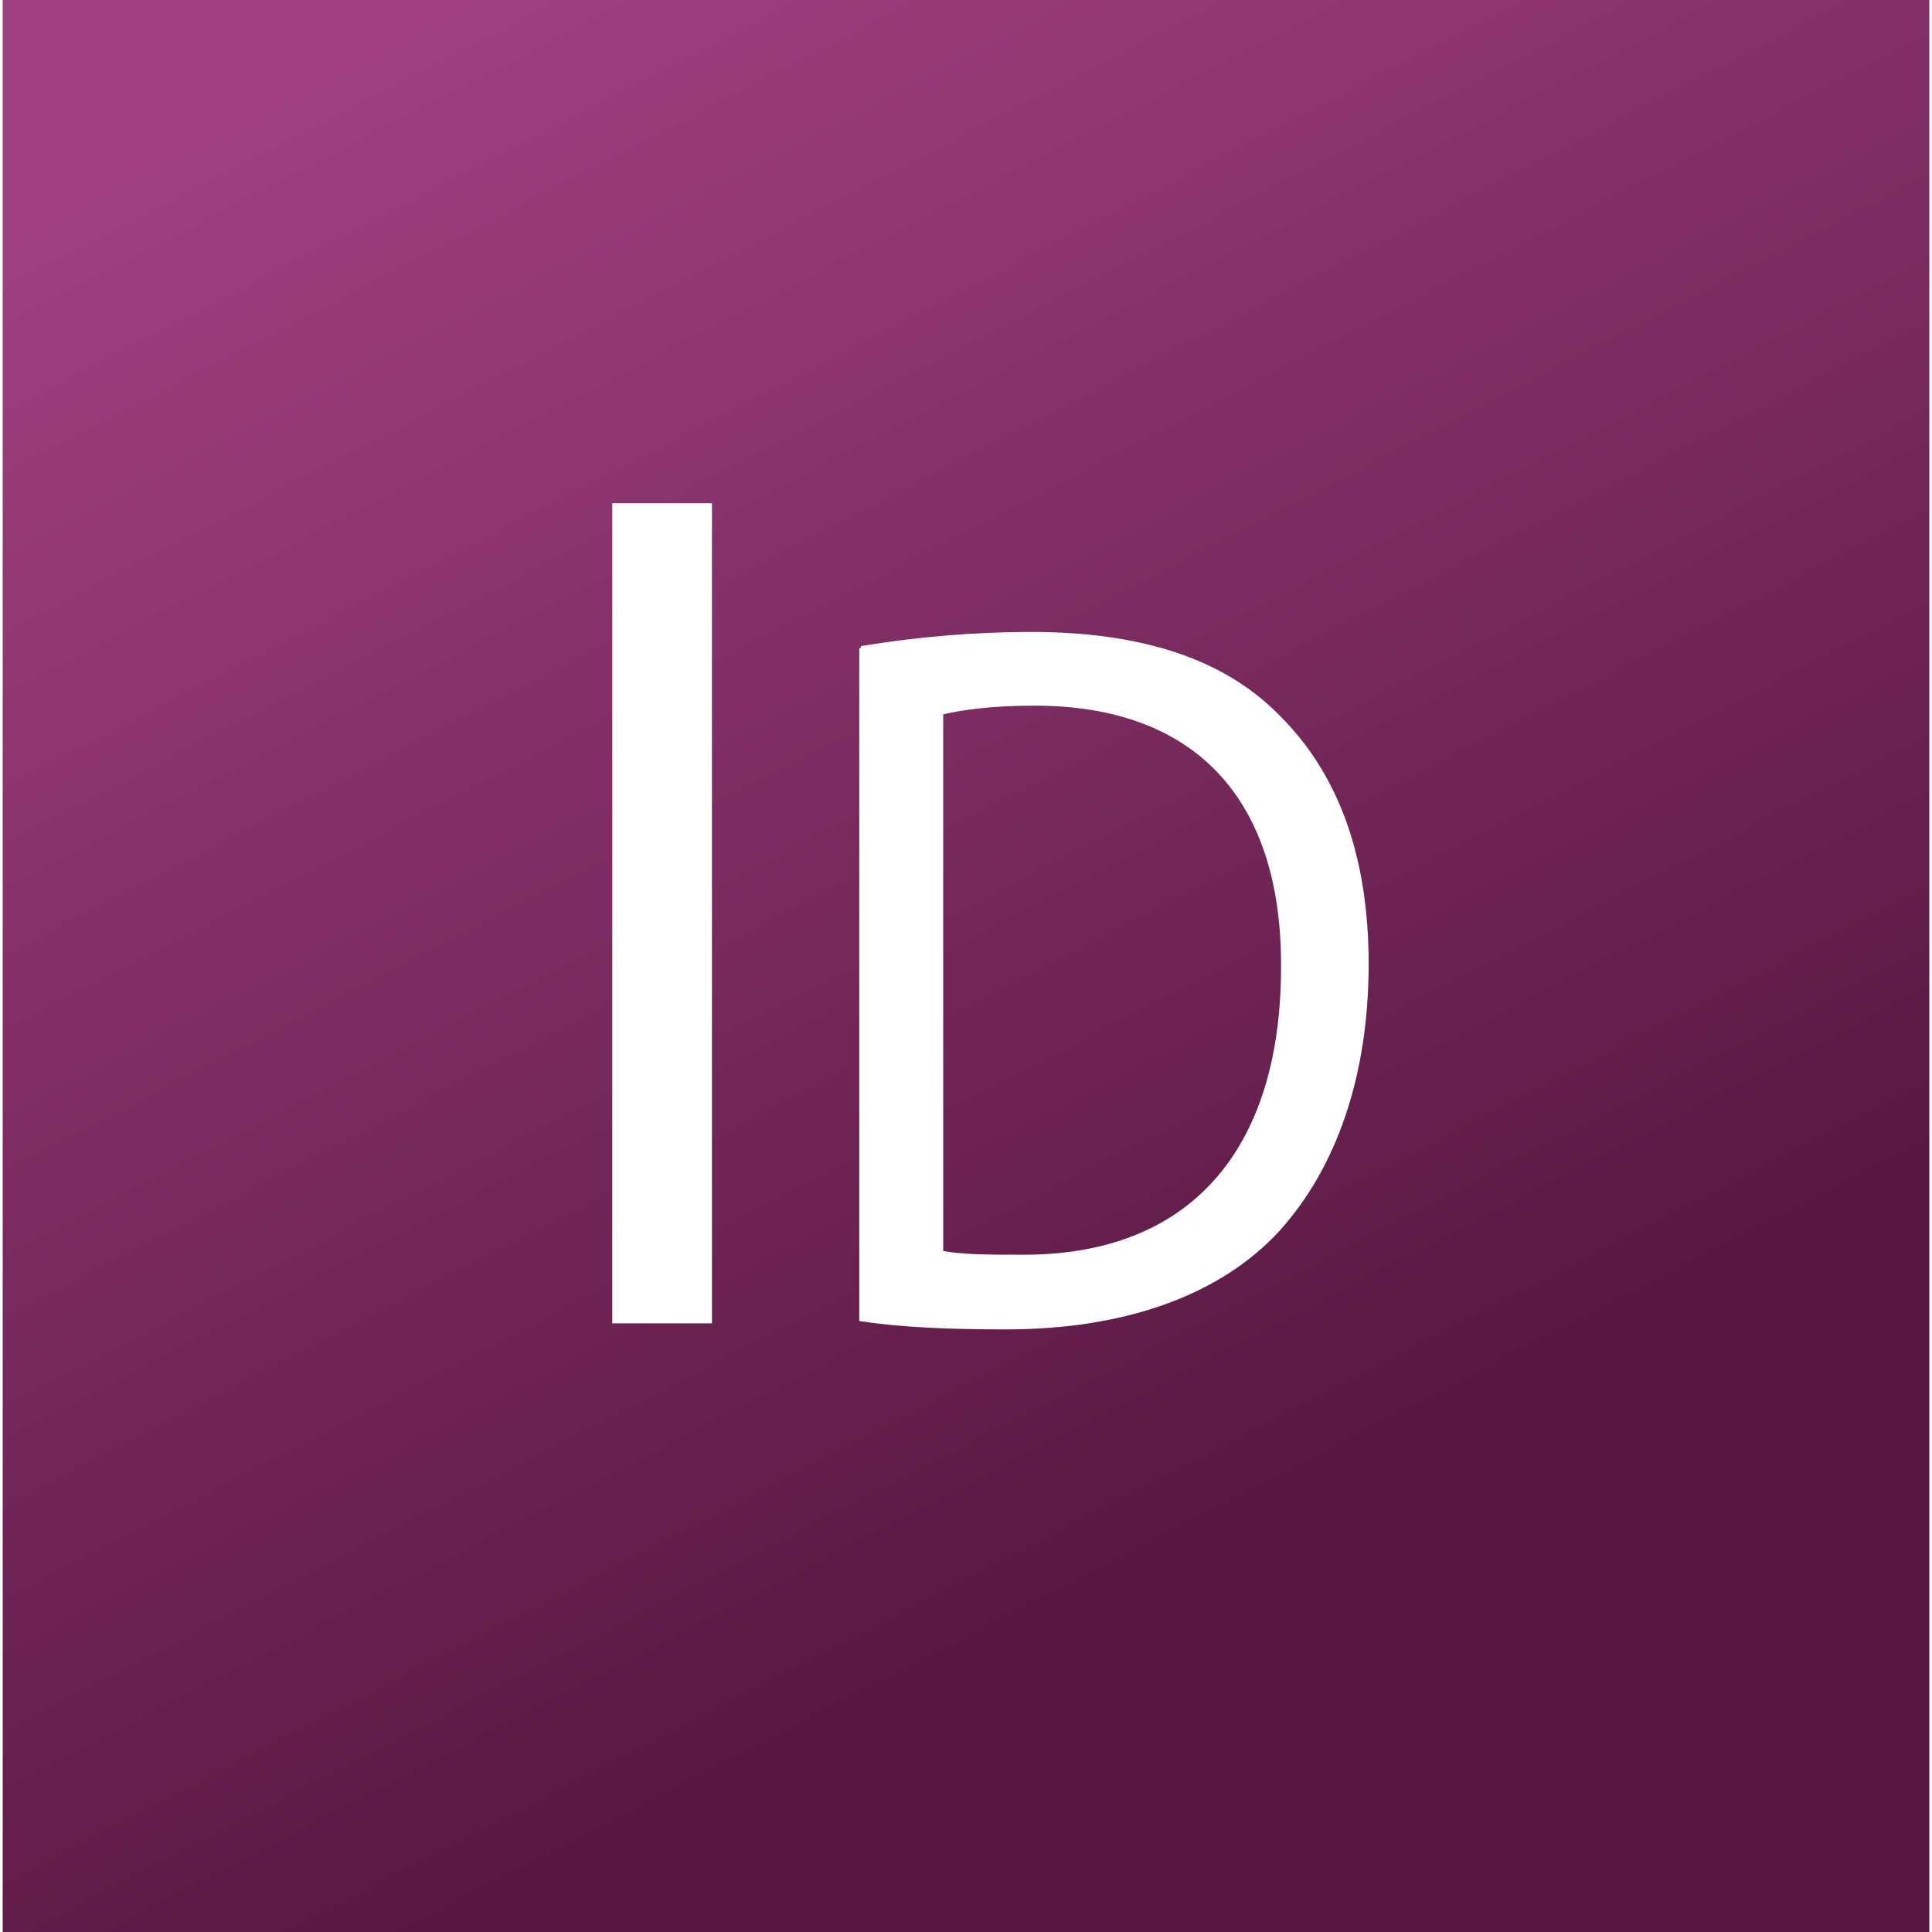
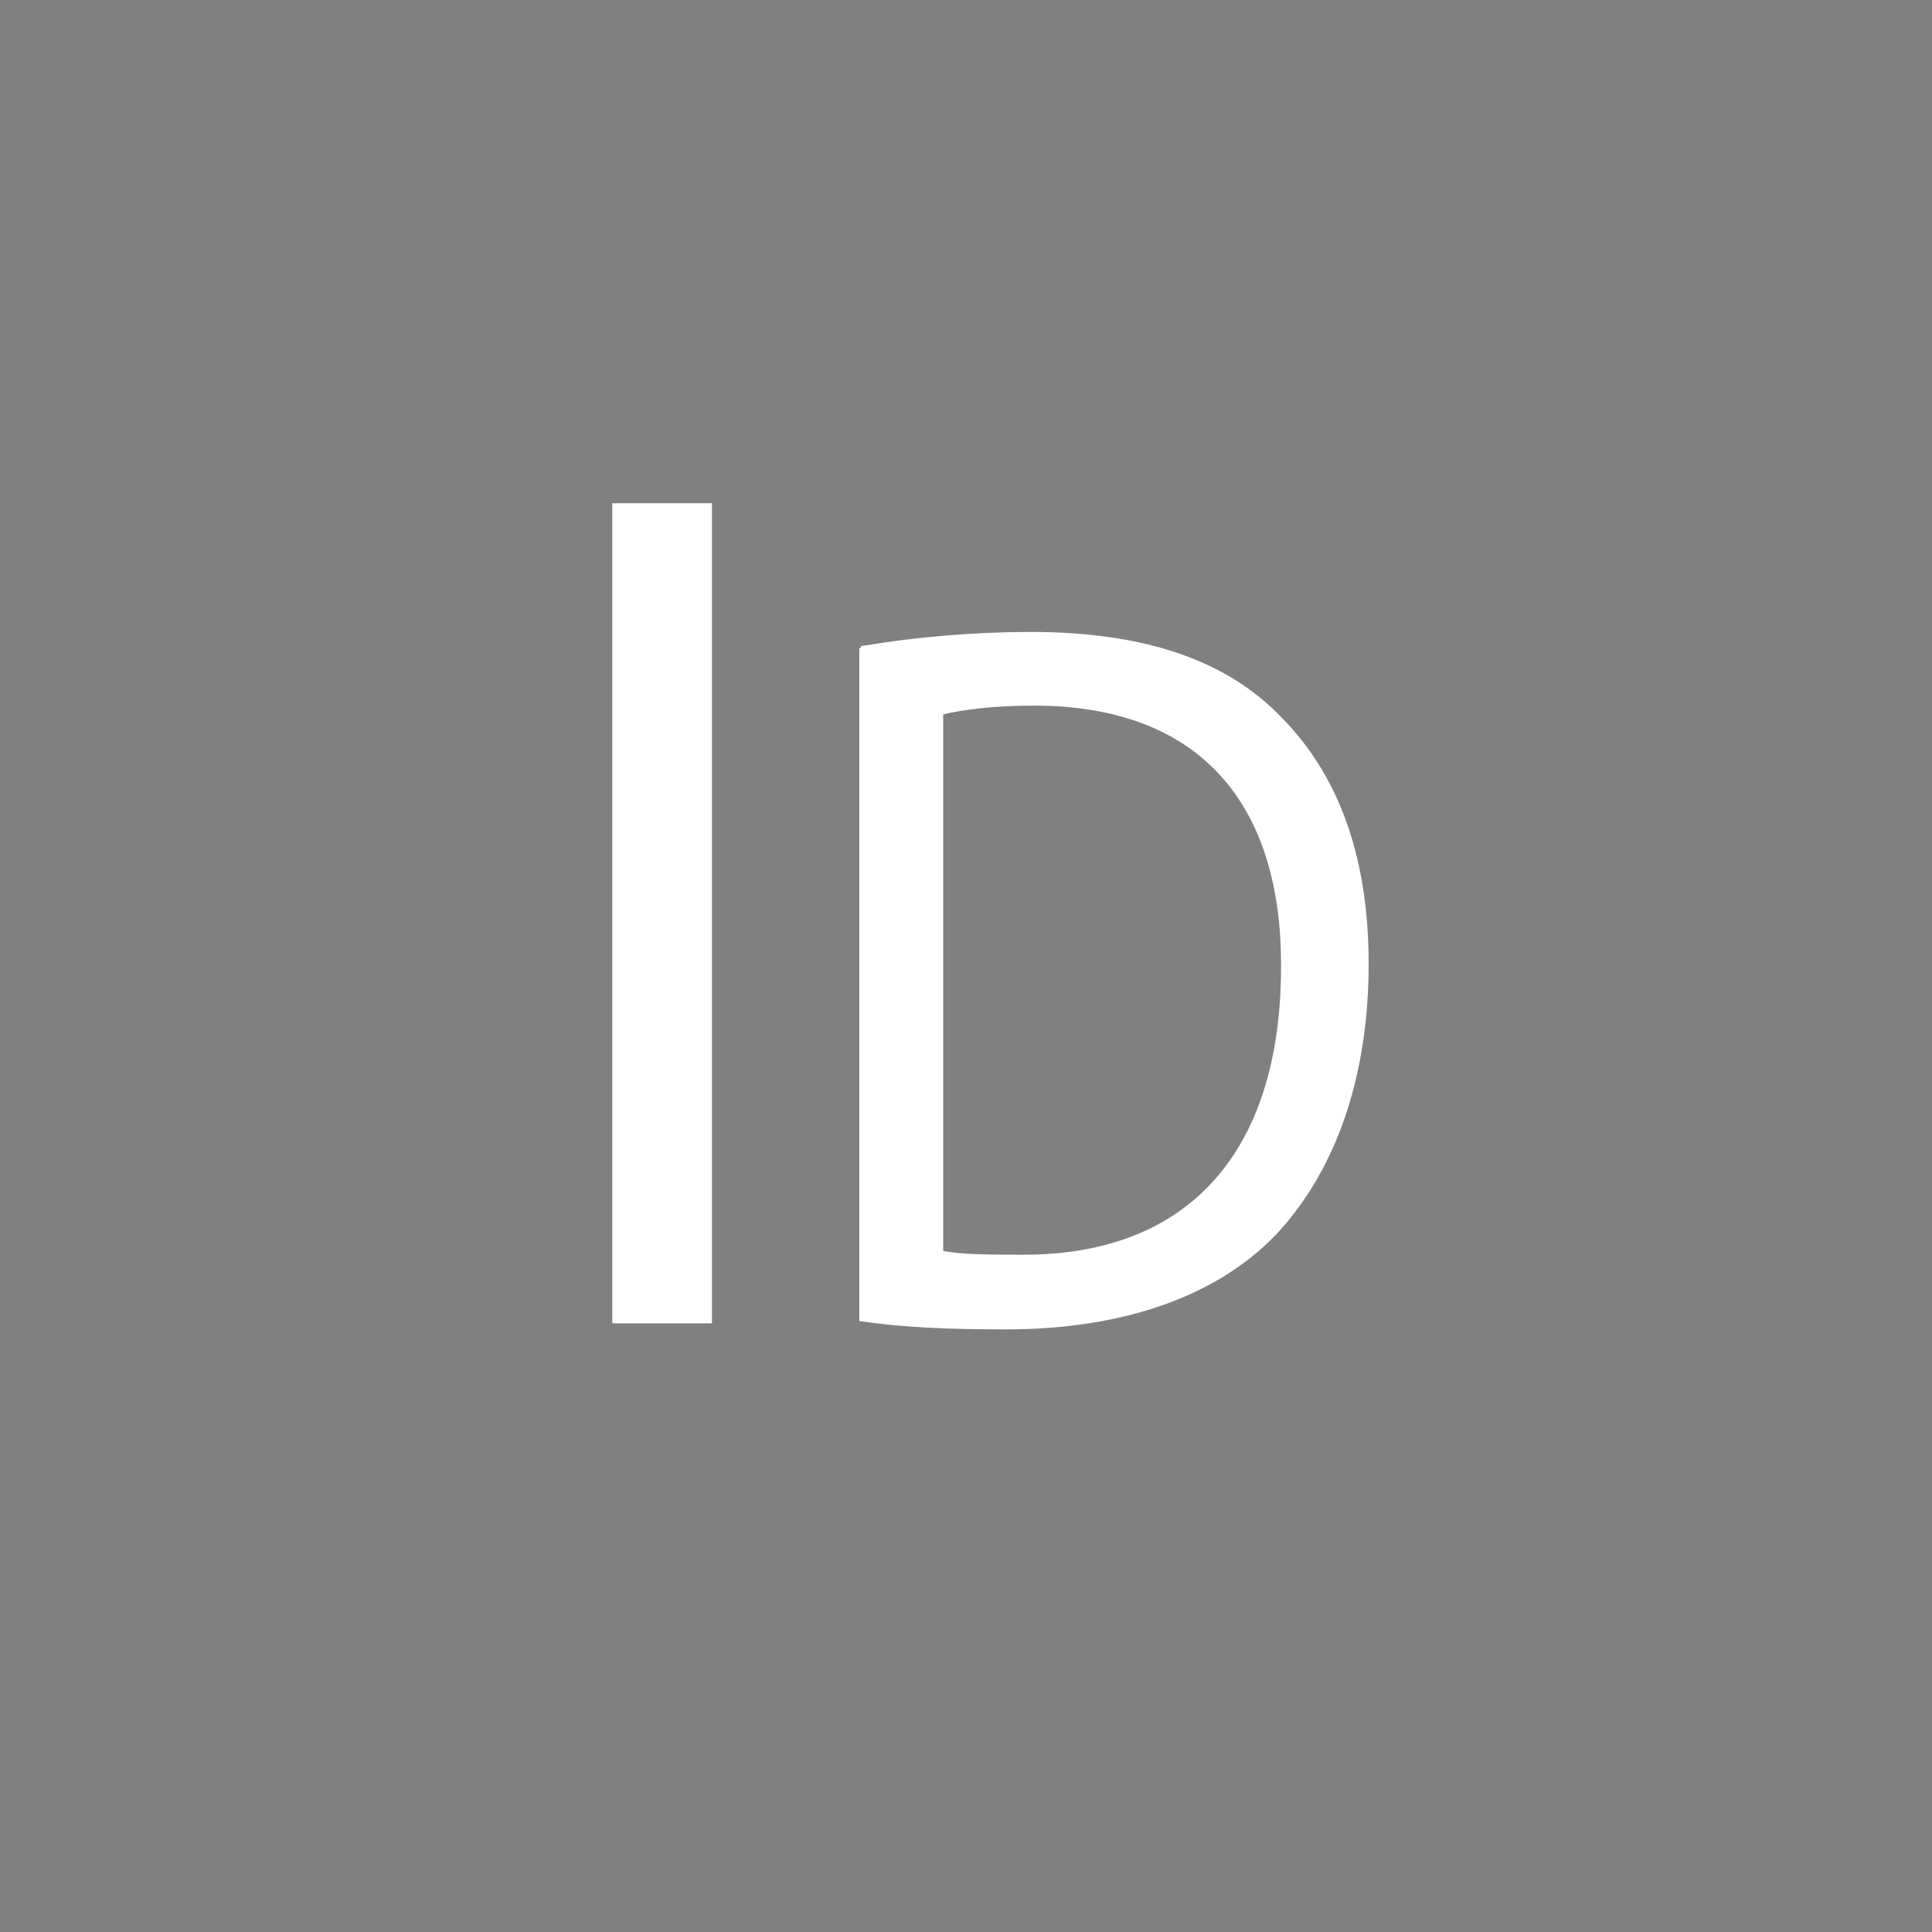
<svg xmlns="http://www.w3.org/2000/svg" version="1.1" id="Layer_1" x="0px" y="0px" width="718.775px" height="718.78px" viewBox="890.615 16.11 718.775 718.78" enable-background="new 890.615 16.11 718.775 718.78" xml:space="preserve">
  <rect x="890.615" y="16.11" width="718.775" height="718.78" fill="#808080" stroke="none" />
  <linearGradient id="SVGID_1_" gradientUnits="userSpaceOnUse" x1="687.426" y1="-20.835" x2="730.923" y2="63.161" gradientTransform="matrix(6.646 0 0 6.646 -3504.11 155.927)">
    <stop offset="0" style="stop-color:#A0407F" />
    <stop offset="1" style="stop-color:#591842" />
  </linearGradient>
-   <path fill="url(#SVGID_1_)" stroke="#FFFFFF" d="M891.115,3.323h717.775v744.354H891.115V3.323z" />
  <g>
    <path fill="#FFFFFF" stroke="#FFFFFF" stroke-width="1.417" d="M1154.779,204.041v303.686h-35.664V204.041H1154.779z    M1210.998,257.19c20.832-3.465,41.912-5.228,63.031-5.271c42.361,0,72.527,10.547,92.525,31.27   c20.67,20.716,32.539,50.483,32.539,91.543c0,41.438-11.863,75.347-32.877,98.707c-21.693,23.732-56.932,36.547-101.334,36.547   c-21.354,0-38.627-0.751-53.879-3.012V257.19H1210.998z M1240.812,482.106c7.465,1.509,18.305,1.509,29.828,1.509   c63.037,0.379,97.271-39.18,97.271-107.746c0.338-60.652-30.166-97.95-92.527-97.95c-15.252,0-26.77,1.509-34.572,3.396V482.106   L1240.812,482.106z" />
  </g>
</svg>